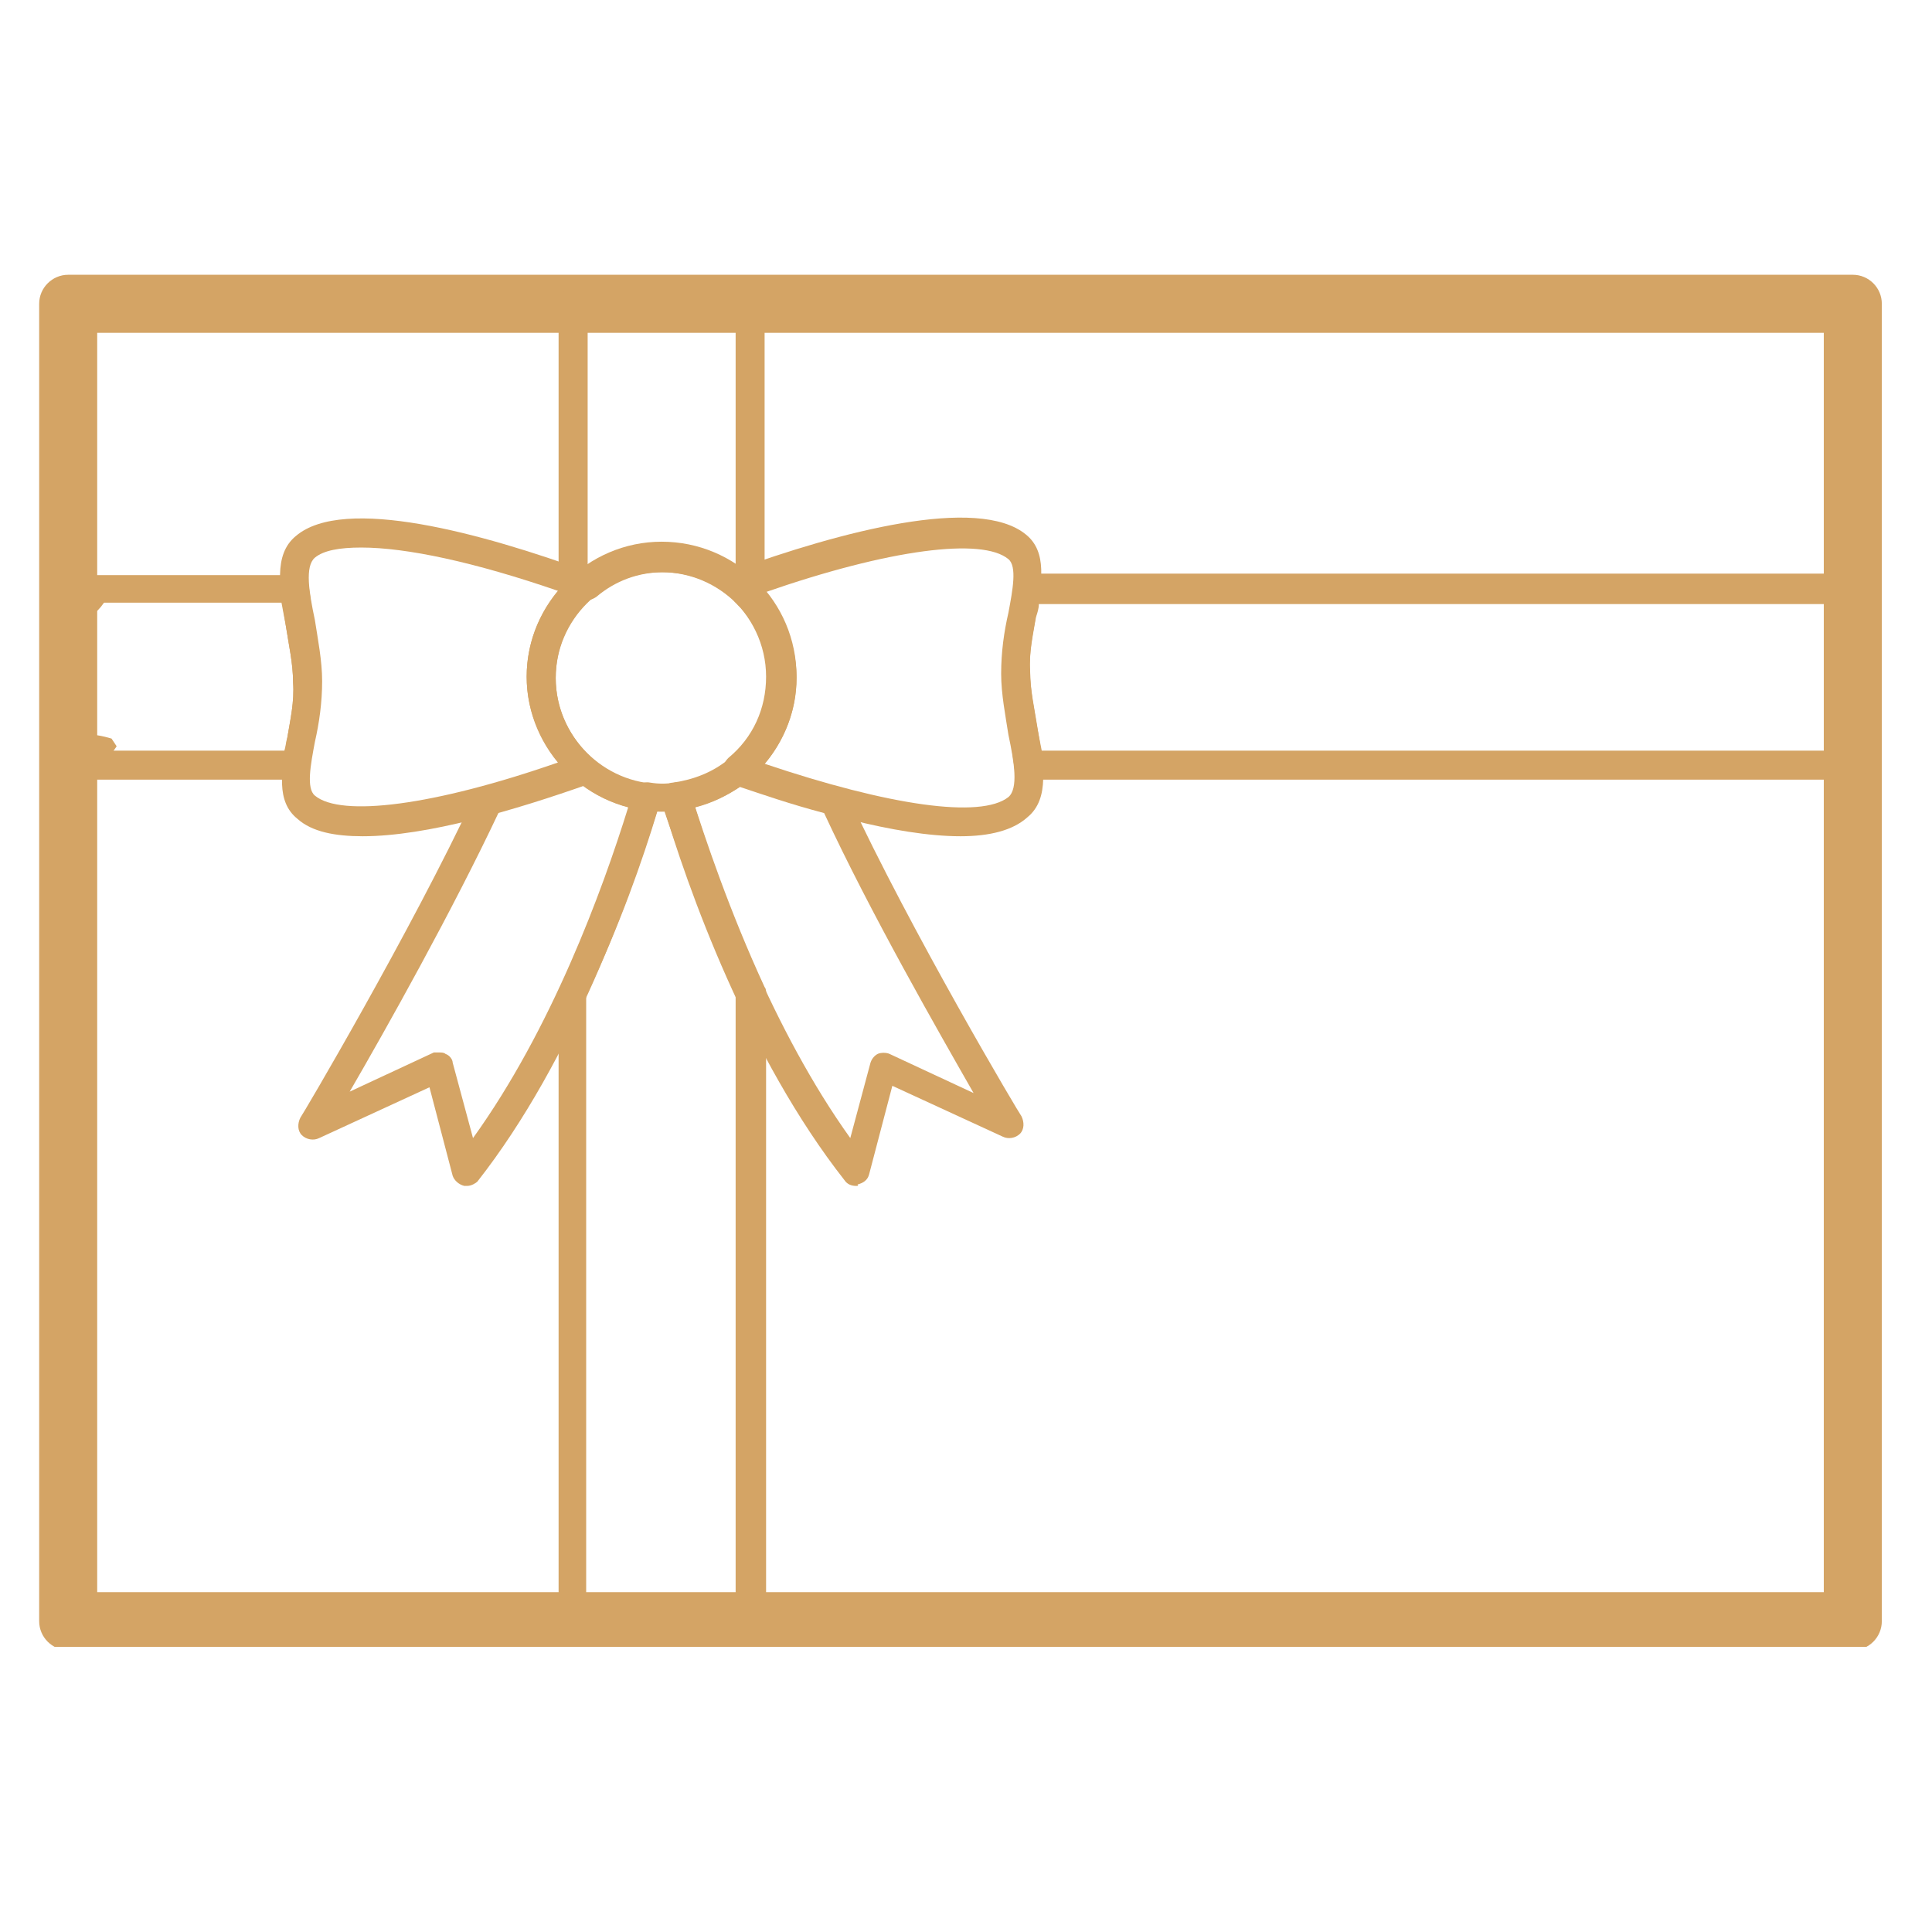
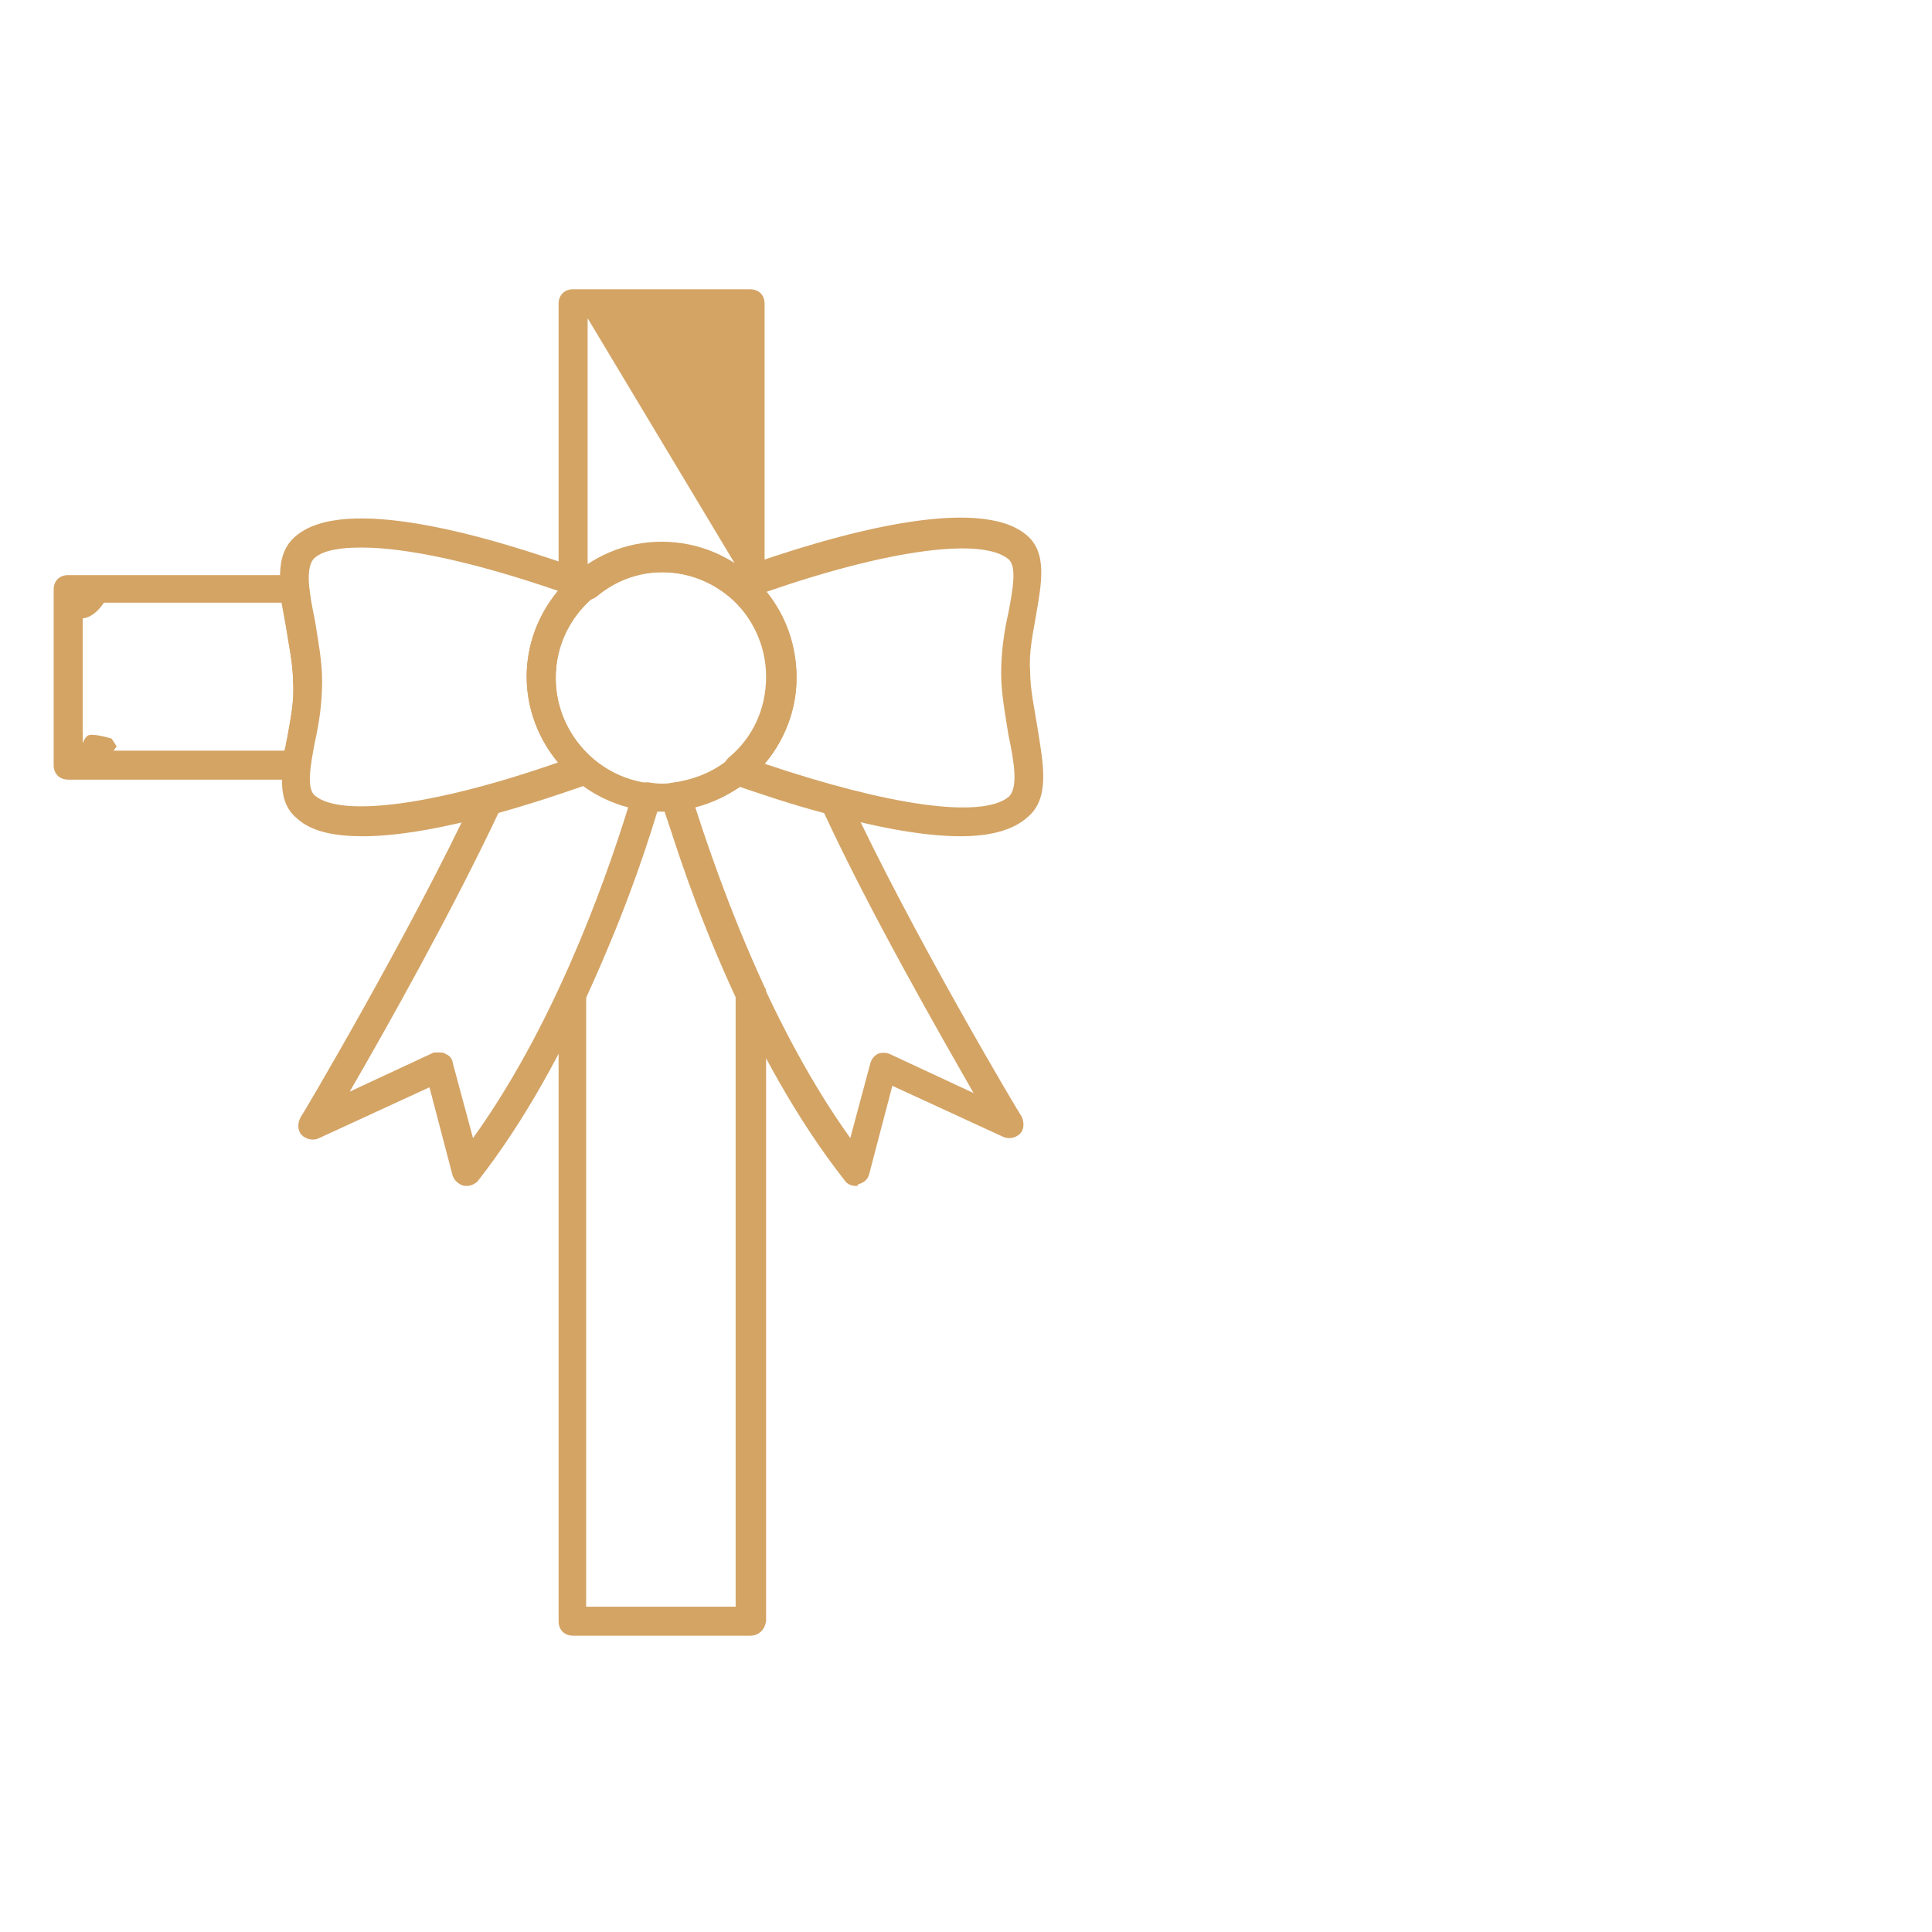
<svg xmlns="http://www.w3.org/2000/svg" width="150" zoomAndPan="magnify" viewBox="0 0 112.5 112.5" height="150" preserveAspectRatio="xMidYMid meet" version="1.0">
  <defs>
    <clipPath id="ba3b62678f">
-       <path d="M 2.262 16 L 109.785 16 L 109.785 95.895 L 2.262 95.895 Z M 2.262 16 " clip-rule="nonzero" />
-     </clipPath>
+       </clipPath>
    <clipPath id="1dd0e98189">
      <path d="M 32 45 L 45 45 L 45 95.895 L 32 95.895 Z M 32 45 " clip-rule="nonzero" />
    </clipPath>
    <clipPath id="28417ae0fa">
      <path d="M 4.668 42.777 L 6.801 42.777 L 6.801 44.602 L 4.668 44.602 Z M 4.668 42.777 " clip-rule="nonzero" />
    </clipPath>
    <clipPath id="4c088c78de">
      <path d="M 6.793 43.457 C 5.824 44.949 5.004 44.652 4.777 44.352 C 4.555 44.055 4.777 43.082 5.078 42.859 C 5.301 42.637 6.496 43.008 6.496 43.008 " clip-rule="nonzero" />
    </clipPath>
    <clipPath id="69a0c473ad">
      <path d="M 4.102 34.16 L 6.203 34.16 L 6.203 36.016 L 4.102 36.016 Z M 4.102 34.16 " clip-rule="nonzero" />
    </clipPath>
    <clipPath id="981da0577c">
      <path d="M 6.199 34.871 C 5.301 36.363 4.406 36.066 4.18 35.766 C 4.031 35.469 4.18 34.496 4.48 34.273 C 4.777 34.047 5.973 34.348 5.973 34.348 " clip-rule="nonzero" />
    </clipPath>
  </defs>
  <g clip-path="url(#ba3b62678f)">
-     <path fill="#d4a465" d="M 107.891 96.094 L 3.973 96.094 C 3.043 96.094 2.281 95.332 2.281 94.402 L 2.281 17.688 C 2.281 16.758 3.043 16 3.973 16 L 107.891 16 C 108.82 16 109.578 16.758 109.578 17.688 L 109.578 94.402 C 109.578 95.332 108.82 96.094 107.891 96.094 Z M 5.66 92.711 L 106.199 92.711 L 106.199 19.379 L 5.66 19.379 Z M 5.66 92.711 " fill-opacity="1" fill-rule="nonzero" />
-   </g>
+     </g>
  <path fill="#d4a465" d="M 17.32 45.398 L 3.973 45.398 C 3.465 45.398 3.125 45.062 3.125 44.555 L 3.125 34.332 C 3.125 33.824 3.465 33.488 3.973 33.488 L 17.152 33.488 C 17.574 33.488 17.996 33.824 17.996 34.246 C 18.082 34.84 18.164 35.516 18.25 36.191 C 18.418 37.289 18.672 38.559 18.672 39.738 C 18.672 41.008 18.504 42.191 18.25 43.289 C 18.164 43.797 18.082 44.301 17.996 44.723 C 18.082 45.148 17.742 45.398 17.32 45.398 Z M 4.816 43.711 L 16.559 43.711 C 16.645 43.457 16.645 43.203 16.73 42.949 C 16.898 41.938 17.152 40.84 17.066 39.738 C 17.066 38.641 16.812 37.543 16.645 36.445 C 16.559 36.023 16.477 35.516 16.391 35.094 L 4.816 35.094 Z M 4.816 43.711 " fill-opacity="1" fill-rule="nonzero" />
-   <path fill="#d4a465" d="M 107.891 45.398 L 59.902 45.398 C 59.48 45.398 59.059 45.062 59.059 44.641 C 58.973 44.047 58.887 43.371 58.805 42.695 C 58.633 41.598 58.383 40.332 58.383 39.148 C 58.383 37.883 58.551 36.699 58.805 35.602 C 58.887 35.094 58.973 34.586 59.059 34.164 C 59.141 33.742 59.48 33.402 59.902 33.402 L 107.973 33.402 C 108.48 33.402 108.82 33.742 108.82 34.246 L 108.82 44.555 C 108.734 45.062 108.398 45.398 107.891 45.398 Z M 60.66 43.711 L 107.047 43.711 L 107.047 35.176 L 60.492 35.176 C 60.492 35.43 60.41 35.684 60.324 35.938 C 60.156 36.953 59.902 38.051 59.984 39.148 C 59.984 40.246 60.238 41.344 60.41 42.441 C 60.492 42.867 60.578 43.289 60.66 43.711 Z M 60.66 43.711 " fill-opacity="1" fill-rule="nonzero" />
  <path fill="#d4a465" d="M 33.457 35.516 C 33.289 35.516 33.035 35.43 32.867 35.262 C 32.695 35.094 32.613 34.84 32.613 34.672 C 32.613 34.5 32.695 34.246 32.867 34.078 L 33.457 34.672 L 32.867 34.078 C 32.867 33.996 32.949 33.996 32.949 33.91 C 33.289 33.57 33.797 33.57 34.133 33.91 C 34.301 34.078 34.387 34.332 34.387 34.5 C 34.387 34.754 34.301 34.926 34.133 35.094 L 34.051 35.176 C 34.051 35.176 33.965 35.262 33.965 35.262 C 33.879 35.43 33.625 35.516 33.457 35.516 Z M 33.457 35.516 " fill-opacity="1" fill-rule="nonzero" />
-   <path fill="#d4a465" d="M 43.598 35.516 C 43.344 35.516 43.172 35.43 43.004 35.262 L 42.836 35.094 C 42.668 34.926 42.582 34.754 42.582 34.5 C 42.582 34.246 42.668 34.078 42.836 33.91 C 43.172 33.57 43.68 33.57 44.02 33.91 L 44.102 33.996 C 44.273 34.164 44.355 34.418 44.355 34.586 C 44.355 34.84 44.273 35.008 44.102 35.176 C 44.02 35.43 43.848 35.516 43.598 35.516 Z M 43.598 35.516 " fill-opacity="1" fill-rule="nonzero" />
-   <path fill="#d4a465" d="M 43.004 34.926 C 42.836 34.926 42.668 34.84 42.496 34.754 C 41.398 33.824 40.047 33.32 38.609 33.32 C 37.176 33.32 35.824 33.824 34.727 34.754 C 34.473 34.926 34.219 35.008 33.879 34.926 L 33.121 34.586 C 32.781 34.5 32.527 34.164 32.527 33.824 L 32.527 17.688 C 32.527 17.184 32.867 16.844 33.371 16.844 L 43.68 16.844 C 44.188 16.844 44.523 17.184 44.523 17.688 L 44.523 33.824 C 44.523 34.164 44.273 34.5 43.934 34.586 L 43.344 34.84 C 43.258 34.926 43.09 34.926 43.004 34.926 Z M 38.527 31.629 C 40.047 31.629 41.566 32.051 42.836 32.895 L 42.836 18.535 L 34.219 18.535 L 34.219 32.895 C 35.484 32.051 37.008 31.629 38.527 31.629 Z M 38.527 31.629 " fill-opacity="1" fill-rule="nonzero" />
+   <path fill="#d4a465" d="M 43.004 34.926 C 42.836 34.926 42.668 34.84 42.496 34.754 C 41.398 33.824 40.047 33.32 38.609 33.32 C 37.176 33.32 35.824 33.824 34.727 34.754 C 34.473 34.926 34.219 35.008 33.879 34.926 L 33.121 34.586 C 32.781 34.5 32.527 34.164 32.527 33.824 L 32.527 17.688 C 32.527 17.184 32.867 16.844 33.371 16.844 L 43.68 16.844 C 44.188 16.844 44.523 17.184 44.523 17.688 L 44.523 33.824 C 44.523 34.164 44.273 34.5 43.934 34.586 L 43.344 34.84 C 43.258 34.926 43.09 34.926 43.004 34.926 Z M 38.527 31.629 C 40.047 31.629 41.566 32.051 42.836 32.895 L 34.219 18.535 L 34.219 32.895 C 35.484 32.051 37.008 31.629 38.527 31.629 Z M 38.527 31.629 " fill-opacity="1" fill-rule="nonzero" />
  <path fill="#d4a465" d="M 21.121 48.695 C 19.516 48.695 18.164 48.441 17.32 47.68 C 16.055 46.668 16.391 44.895 16.73 42.949 C 16.898 41.938 17.152 40.84 17.066 39.738 C 17.066 38.641 16.812 37.543 16.645 36.445 C 16.309 34.332 15.883 32.305 17.234 31.207 C 20.023 28.84 28.051 31.039 34.301 33.32 C 34.555 33.402 34.809 33.656 34.809 33.996 C 34.895 34.332 34.727 34.586 34.555 34.754 C 33.121 35.938 32.359 37.629 32.359 39.484 C 32.359 41.344 33.203 43.035 34.555 44.219 C 34.809 44.387 34.895 44.723 34.809 44.977 C 34.727 45.316 34.555 45.484 34.301 45.652 C 29.992 47.176 24.84 48.695 21.121 48.695 Z M 21.039 31.883 C 19.77 31.883 18.84 32.051 18.336 32.473 C 17.742 32.98 17.996 34.5 18.336 36.105 C 18.504 37.203 18.758 38.473 18.758 39.656 C 18.758 40.922 18.586 42.105 18.336 43.203 C 18.082 44.555 17.828 45.906 18.336 46.328 C 19.855 47.598 25.262 46.922 32.527 44.387 C 31.344 42.949 30.668 41.262 30.668 39.402 C 30.668 37.543 31.344 35.77 32.527 34.418 C 27.629 32.727 23.656 31.883 21.039 31.883 Z M 21.039 31.883 " fill-opacity="1" fill-rule="nonzero" />
  <path fill="#d4a465" d="M 55.93 48.695 C 52.215 48.695 46.977 47.176 42.668 45.57 C 42.414 45.484 42.16 45.23 42.16 44.895 C 42.074 44.555 42.242 44.301 42.414 44.133 C 43.848 42.949 44.609 41.262 44.609 39.402 C 44.609 37.543 43.766 35.852 42.414 34.672 C 42.16 34.5 42.074 34.164 42.16 33.91 C 42.242 33.57 42.414 33.402 42.668 33.234 C 48.918 30.953 56.945 28.84 59.734 31.121 C 61 32.137 60.66 33.91 60.324 35.852 C 60.156 36.867 59.902 37.965 59.984 39.062 C 59.984 40.16 60.238 41.262 60.41 42.359 C 60.746 44.473 61.168 46.5 59.816 47.598 C 58.973 48.355 57.621 48.695 55.93 48.695 Z M 44.523 44.473 C 51.793 46.922 57.113 47.68 58.719 46.414 C 59.309 45.906 59.059 44.387 58.719 42.781 C 58.551 41.684 58.297 40.414 58.297 39.234 C 58.297 37.965 58.465 36.781 58.719 35.684 C 58.973 34.332 59.227 32.98 58.719 32.559 C 57.199 31.289 51.793 31.969 44.523 34.5 C 45.707 35.938 46.383 37.629 46.383 39.484 C 46.383 41.344 45.707 43.035 44.523 44.473 Z M 44.523 44.473 " fill-opacity="1" fill-rule="nonzero" />
  <path fill="#d4a465" d="M 38.527 47.258 C 34.219 47.258 30.668 43.711 30.668 39.402 C 30.668 35.094 34.219 31.543 38.527 31.543 C 42.836 31.543 46.383 35.008 46.383 39.402 C 46.383 43.797 42.836 47.258 38.527 47.258 Z M 38.527 33.32 C 35.148 33.32 32.359 36.105 32.359 39.484 C 32.359 42.867 35.148 45.652 38.527 45.652 C 41.906 45.652 44.695 42.867 44.695 39.484 C 44.695 36.105 41.906 33.32 38.527 33.32 Z M 38.527 33.32 " fill-opacity="1" fill-rule="nonzero" />
  <path fill="#d4a465" d="M 27.207 69.055 C 27.121 69.055 27.121 69.055 27.035 69.055 C 26.699 68.973 26.445 68.719 26.359 68.465 L 25.008 63.312 L 18.586 66.27 C 18.25 66.438 17.828 66.352 17.574 66.098 C 17.32 65.848 17.32 65.422 17.488 65.086 C 17.574 65 23.91 54.27 27.629 46.328 C 27.711 46.074 27.965 45.906 28.137 45.906 C 30.414 45.316 32.445 44.641 33.711 44.133 C 33.965 44.047 34.301 44.047 34.555 44.301 C 35.484 45.062 36.582 45.484 37.766 45.652 C 38.02 45.652 38.273 45.824 38.359 45.992 C 38.527 46.16 38.527 46.5 38.441 46.668 C 36.836 51.906 33.371 61.707 27.797 68.805 C 27.711 68.887 27.457 69.055 27.207 69.055 Z M 25.602 61.285 C 25.684 61.285 25.855 61.285 25.938 61.367 C 26.191 61.453 26.359 61.707 26.359 61.875 L 27.543 66.27 C 32.105 59.934 35.062 51.906 36.582 47.004 C 35.652 46.754 34.727 46.328 33.965 45.738 C 32.695 46.16 30.922 46.754 29.062 47.258 C 26.359 53.004 22.473 59.934 20.363 63.566 L 25.262 61.285 C 25.348 61.285 25.43 61.285 25.602 61.285 Z M 25.602 61.285 " fill-opacity="1" fill-rule="nonzero" />
  <path fill="#d4a465" d="M 49.848 69.055 C 49.594 69.055 49.34 68.973 49.172 68.719 C 43.598 61.621 40.047 51.82 38.527 46.582 C 38.441 46.328 38.527 46.074 38.609 45.906 C 38.781 45.738 38.949 45.57 39.203 45.57 C 40.387 45.398 41.484 44.977 42.414 44.219 C 42.668 44.047 43.09 43.965 43.344 44.133 C 44.695 44.641 46.637 45.23 48.836 45.824 C 49.086 45.906 49.258 46.074 49.34 46.246 C 53.059 54.27 59.395 64.918 59.48 65 C 59.648 65.34 59.648 65.762 59.395 66.016 C 59.141 66.27 58.719 66.352 58.383 66.184 L 51.961 63.227 L 50.609 68.379 C 50.523 68.719 50.27 68.887 49.934 68.973 C 50.016 69.055 49.934 69.055 49.848 69.055 Z M 40.469 47.004 C 41.992 51.906 45.031 60.016 49.512 66.27 L 50.691 61.875 C 50.777 61.621 50.945 61.453 51.113 61.367 C 51.285 61.285 51.621 61.285 51.793 61.367 L 56.691 63.648 C 54.664 60.102 50.691 53.172 47.988 47.344 C 46.047 46.836 44.355 46.246 43.09 45.824 C 42.328 46.328 41.398 46.754 40.469 47.004 Z M 40.469 47.004 " fill-opacity="1" fill-rule="nonzero" />
  <g clip-path="url(#1dd0e98189)">
    <path fill="#d4a465" d="M 43.68 95.246 L 33.371 95.246 C 32.867 95.246 32.527 94.91 32.527 94.402 L 32.527 57.82 C 32.527 57.734 32.527 57.566 32.613 57.48 C 34.641 53.09 36.078 48.863 36.922 46.16 C 37.008 45.738 37.43 45.484 37.852 45.57 C 38.359 45.652 38.781 45.652 39.285 45.57 C 39.711 45.484 40.047 45.738 40.215 46.16 C 41.062 48.863 42.496 53.09 44.523 57.48 C 44.609 57.566 44.609 57.734 44.609 57.82 L 44.609 94.402 C 44.523 94.91 44.188 95.246 43.68 95.246 Z M 34.219 93.559 L 42.836 93.559 L 42.836 57.988 C 40.977 53.848 39.625 49.961 38.695 47.258 C 38.527 47.258 38.441 47.258 38.273 47.258 C 37.43 50.047 36.078 53.934 34.133 57.988 L 34.133 93.559 Z M 34.219 93.559 " fill-opacity="1" fill-rule="nonzero" />
  </g>
  <g clip-path="url(#28417ae0fa)">
    <g clip-path="url(#4c088c78de)">
      <path fill="#d4a465" d="M 1.793 39.871 L 9.863 39.871 L 9.863 47.789 L 1.793 47.789 Z M 1.793 39.871 " fill-opacity="1" fill-rule="nonzero" />
    </g>
  </g>
  <g clip-path="url(#69a0c473ad)">
    <g clip-path="url(#981da0577c)">
      <path fill="#d4a465" d="M 1.195 31.285 L 9.266 31.285 L 9.266 39.199 L 1.195 39.199 Z M 1.195 31.285 " fill-opacity="1" fill-rule="nonzero" />
    </g>
  </g>
</svg>